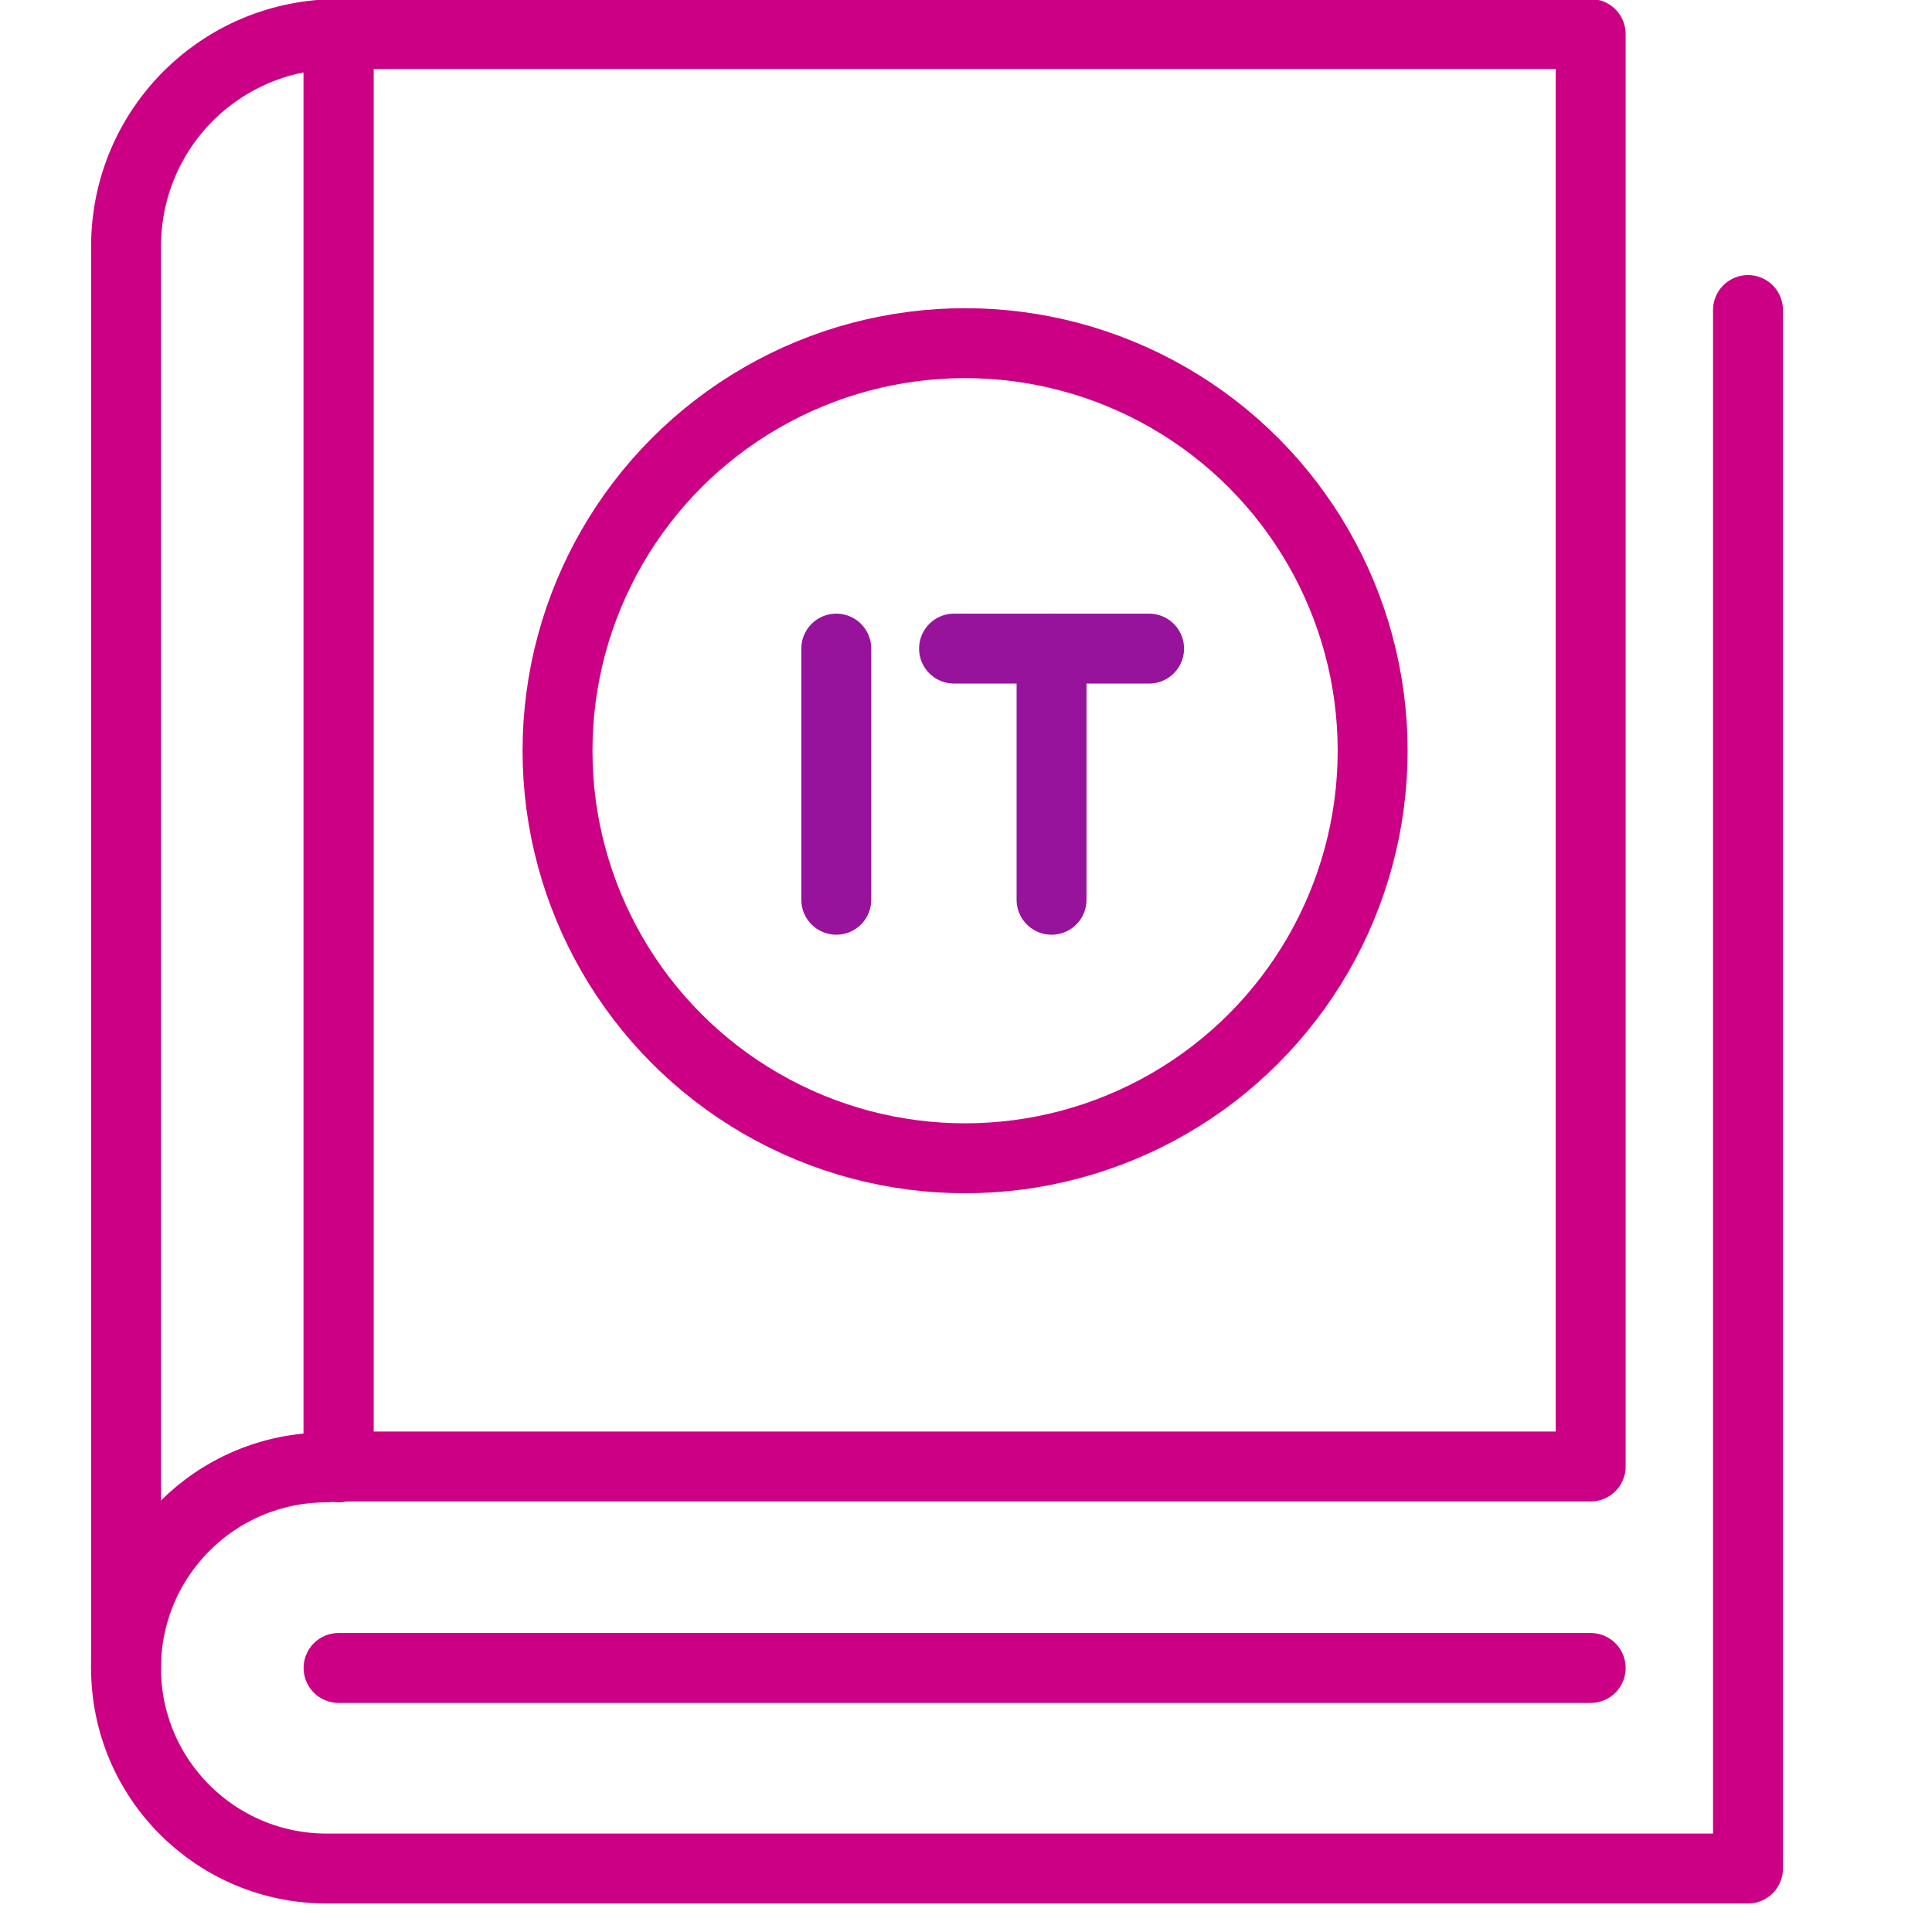
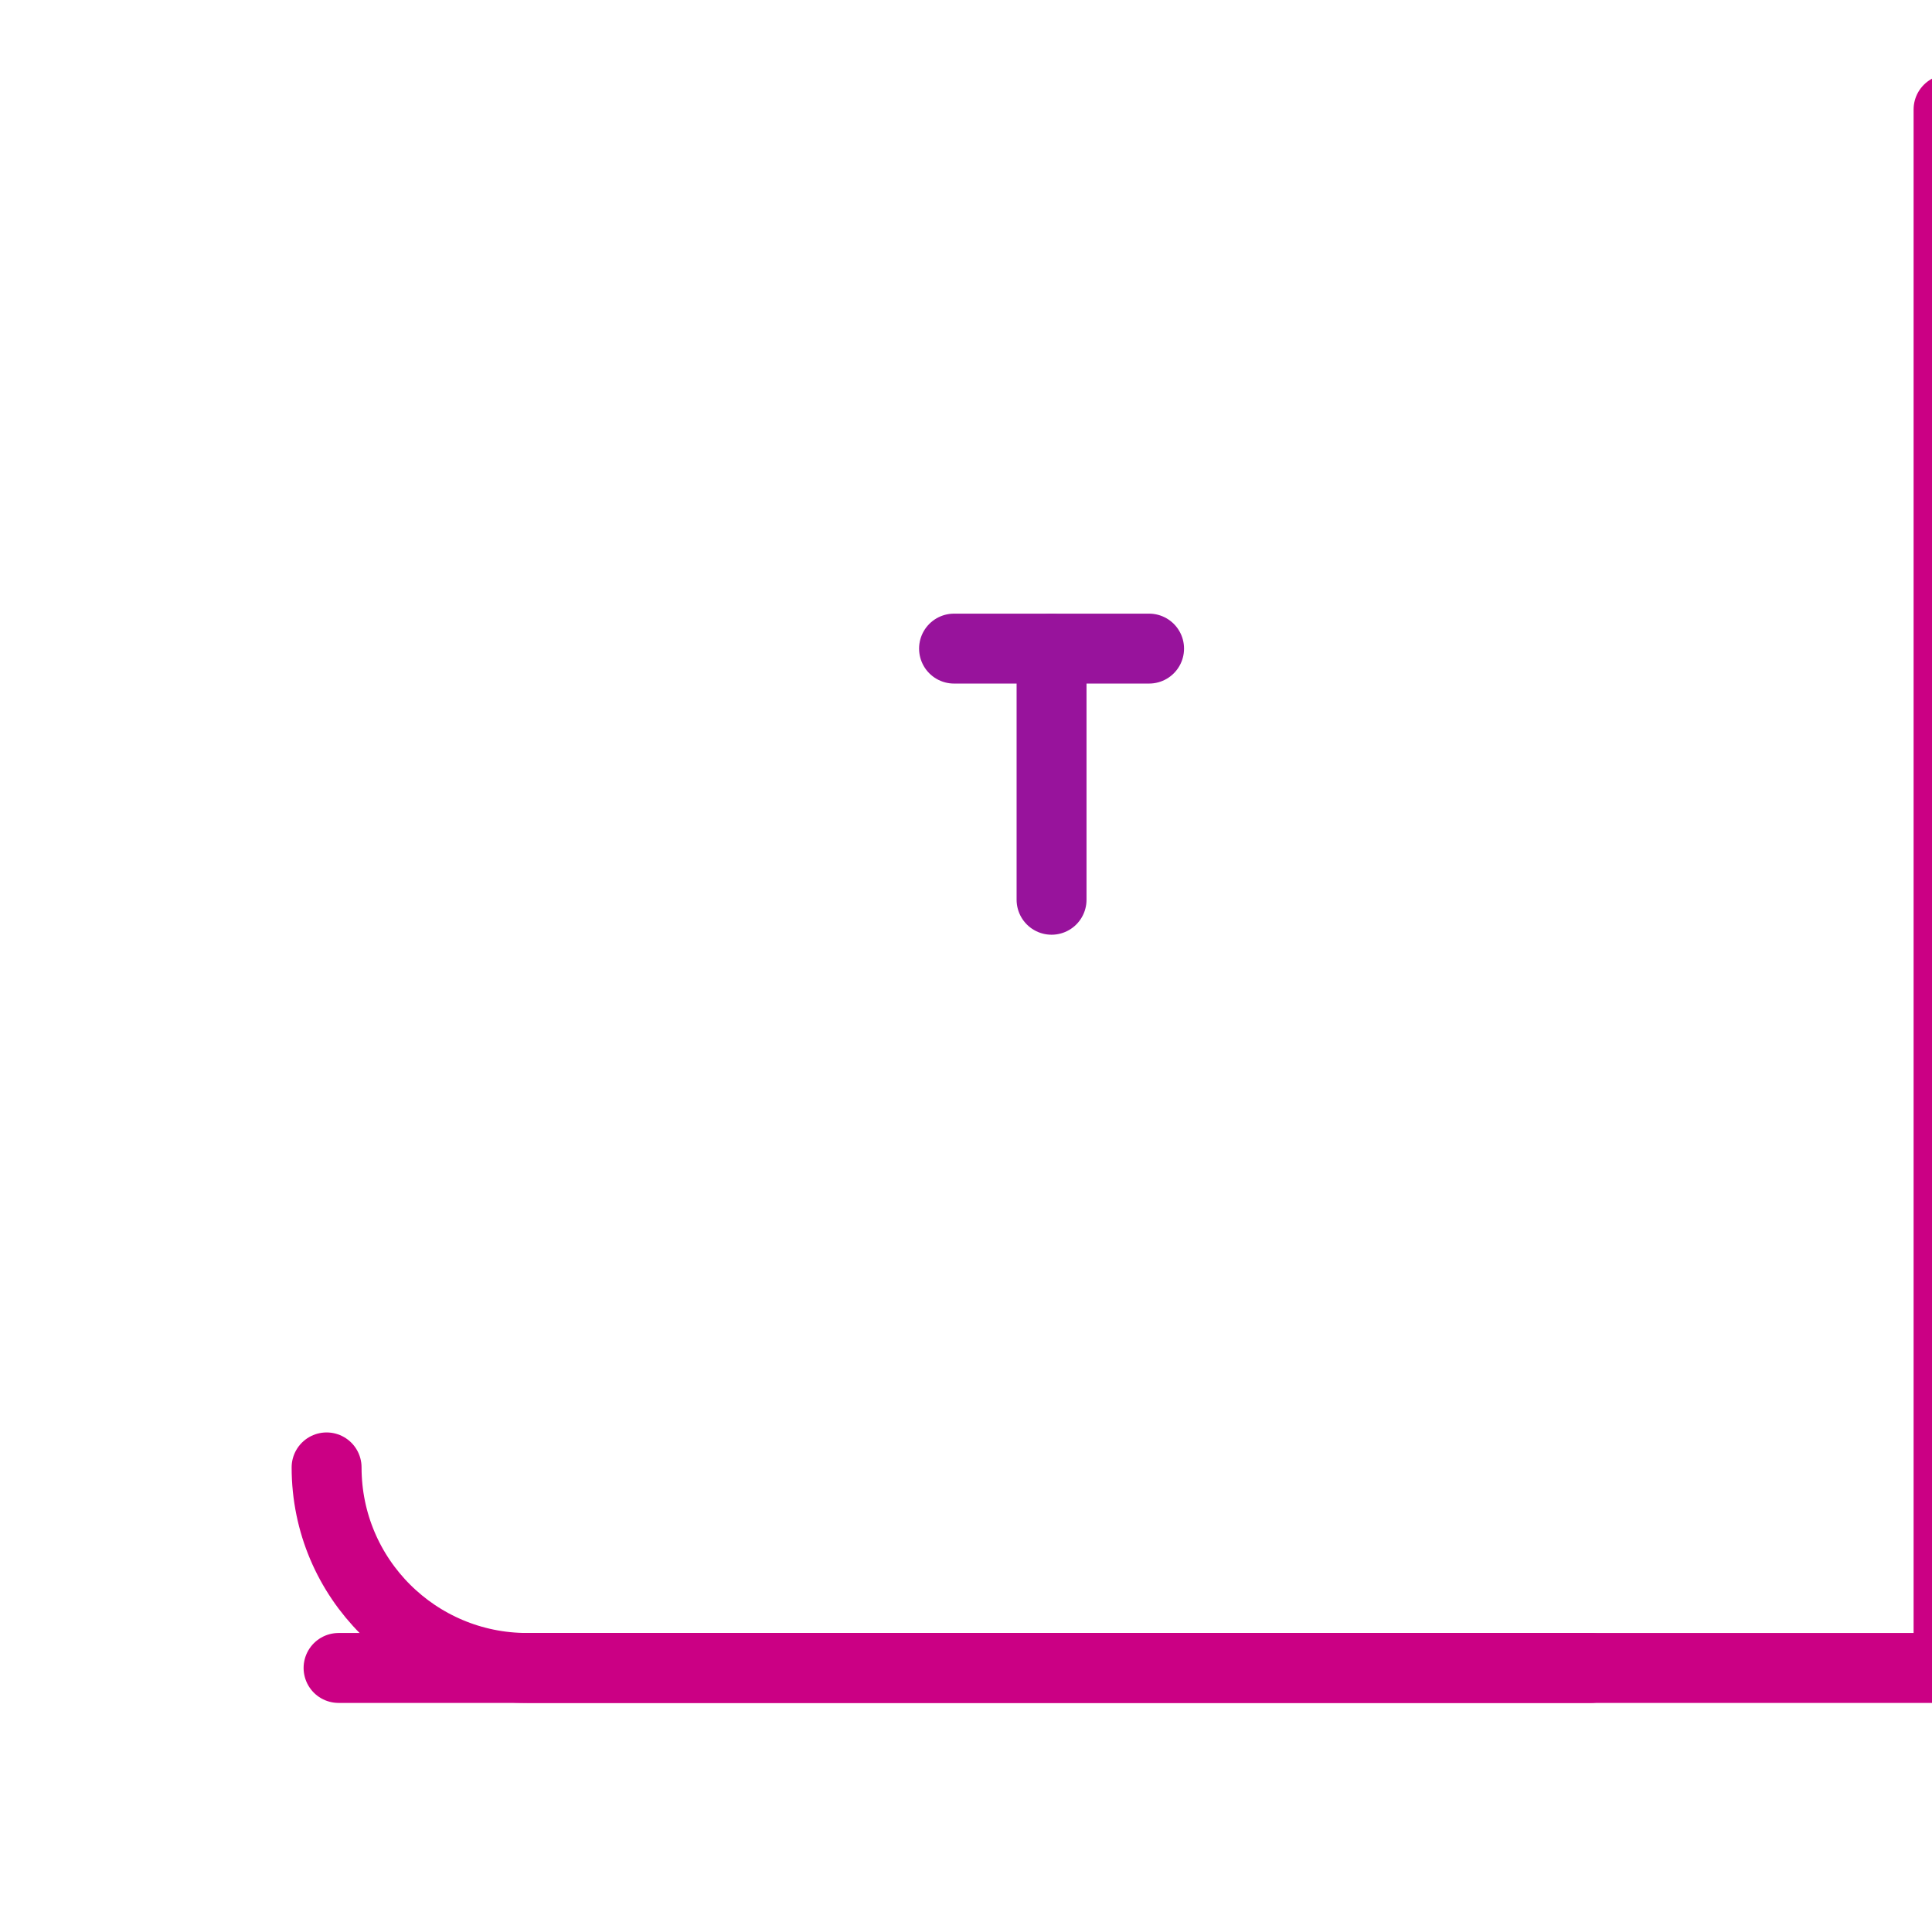
<svg xmlns="http://www.w3.org/2000/svg" id="Lager_1" viewBox="0 0 21 21">
  <defs>
    <style>.cls-1{stroke:#98139c;}.cls-1,.cls-2{fill:none;stroke-linecap:round;stroke-linejoin:round;stroke-width:.76px;}.cls-2{stroke:#cb0084;}</style>
  </defs>
-   <rect class="cls-2" x="3.68" y=".37" width="13.61" height="15.57" />
-   <path class="cls-2" d="M3.68,15.95V.37h0c-1.28,0-2.31,1.03-2.31,2.31v15.45" />
-   <path class="cls-2" d="M3.55,15.95c-1.21,0-2.18.98-2.18,2.18h0c0,1.21.98,2.18,2.18,2.18h15.45s0-16.94,0-16.94" />
+   <path class="cls-2" d="M3.55,15.95h0c0,1.21.98,2.18,2.18,2.18h15.45s0-16.94,0-16.94" />
  <line class="cls-2" x1="3.68" y1="18.13" x2="17.29" y2="18.13" />
-   <circle class="cls-2" cx="10.49" cy="8.16" r="4.43" />
-   <line class="cls-1" x1="9.09" y1="7.05" x2="9.09" y2="9.78" />
  <line class="cls-1" x1="11.43" y1="7.05" x2="11.43" y2="9.78" />
  <line class="cls-1" x1="10.37" y1="7.05" x2="12.49" y2="7.05" />
</svg>